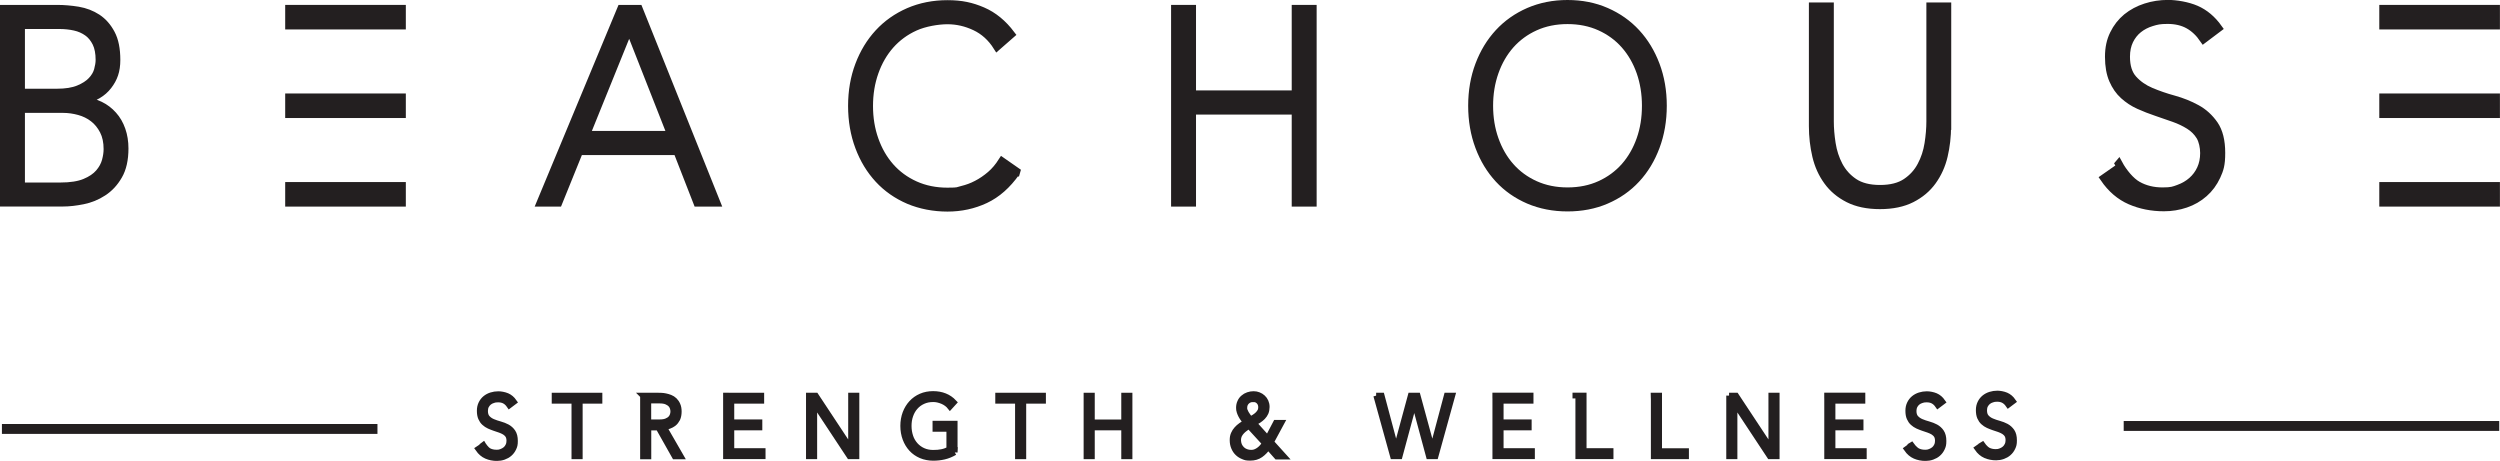
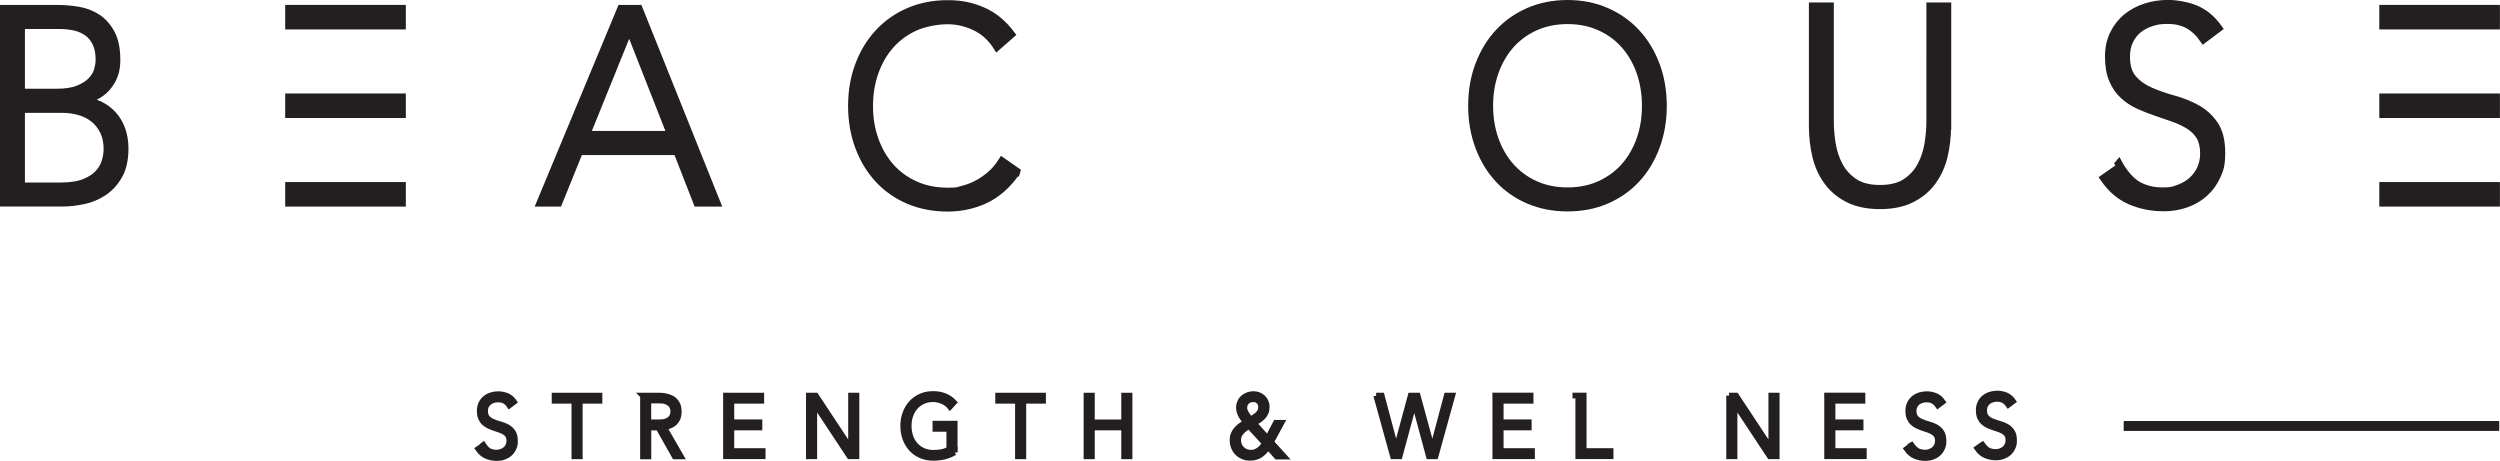
<svg xmlns="http://www.w3.org/2000/svg" viewBox="0 0 3260 601" version="1.1" id="Layer_1">
  <defs>
    <style>
      .st0 {
        stroke-width: 10px;
      }

      .st0, .st1, .st2 {
        fill: #231f20;
        stroke: #231f20;
      }

      .st1 {
        stroke-width: 7.5px;
      }

      .st2 {
        stroke-miterlimit: 10;
        stroke-width: 5px;
      }
    </style>
  </defs>
  <path d="M5,11.4h69.4c9.1,0,18.3.8,27.5,2.3,9.3,1.6,17.6,4.8,25,9.6,7.4,4.9,13.4,11.7,18,20.4,4.7,8.7,7,20.2,7,34.5s-3.6,24.1-10.9,33.6c-7.3,9.5-18,15.9-32.3,18.9v.7c7.9.7,15.2,2.7,21.8,5.9,6.6,3.2,12.2,7.5,17,12.9,4.8,5.3,8.5,11.7,11.1,19.1,2.6,7.4,3.9,15.5,3.9,24.3,0,14.6-2.7,26.4-8,35.5-5.3,9.2-12,16.4-20.1,21.6-8.1,5.3-16.8,8.8-26.2,10.7-9.4,1.9-18.2,2.9-26.4,2.9H5V11.4h0ZM27.5,120.7h46.6c11.6,0,21-1.5,28.3-4.5,7.3-3,12.9-6.6,17-10.9,4.1-4.3,6.8-8.9,8.2-13.8,1.3-4.9,2.1-9.3,2.1-13.4,0-8.8-1.4-16.2-4.2-22-2.9-5.8-6.6-10.5-11.4-13.9-4.8-3.4-10.3-5.9-16.7-7.3-6.4-1.4-13-2.1-20.1-2.1H27.5v87.9h0ZM27.5,243h51.4c13.2,0,23.8-1.7,31.8-5,8-3.3,14.2-7.5,18.5-12.5,4.3-5,7.2-10.3,8.7-15.9,1.5-5.6,2.2-10.6,2.2-15.2,0-9.3-1.7-17.3-5.1-23.9-3.4-6.6-7.8-12.1-13.3-16.3-5.4-4.2-11.6-7.2-18.5-9.1-6.9-1.9-13.9-2.9-20.9-2.9H27.5v100.8Z" class="st0" />
  <path d="M809.9,11.4h23.1l101.4,253h-25.2l-26.2-67.2h-127.6l-27.2,67.2h-23.5L809.9,11.4ZM820.5,37.1l-56.1,138.6h110.6l-54.5-138.6Z" class="st0" />
  <path d="M1325,224.8c-11.6,16.4-24.9,28.2-40.2,35.4-15.2,7.1-31.6,10.7-49.3,10.7s-35.2-3.3-50.6-9.8c-15.3-6.6-28.4-15.7-39.3-27.5s-19.4-25.8-25.5-42.1c-6.1-16.3-9.2-34.1-9.2-53.4s3.1-37.1,9.2-53.2c6.1-16.2,14.6-30.2,25.5-42,10.9-11.8,24-21,39.3-27.7,15.3-6.6,32.2-10,50.6-10s31.6,3,45.8,9.1c14.2,6.1,26.6,16.3,37.3,30.5l-18.4,16.1c-7.5-11.9-17.1-20.6-28.8-26.1-11.7-5.5-23.6-8.2-35.9-8.2s-29.8,2.9-42.3,8.6c-12.6,5.7-23.3,13.6-32.2,23.6-8.8,10-15.6,21.8-20.4,35.4s-7.2,28.2-7.2,44,2.4,30.4,7.2,43.9c4.8,13.6,11.6,25.4,20.4,35.4,8.8,10,19.6,17.9,32.2,23.6,12.6,5.7,26.7,8.6,42.3,8.6s12.5-.8,19.1-2.3c6.6-1.6,13-3.9,19.2-7.2,6.2-3.2,12.2-7.3,17.9-12.2,5.7-4.9,10.6-10.8,15-17.7l18.8,13.1-.4,1.4Z" class="st0" />
-   <path d="M1532.1,11.4h22.5v111.5h134.8V11.4h22.5v253h-22.5v-120h-134.8v120h-22.5V11.4Z" class="st0" />
  <path d="M1919.5,137.9c0-19.3,3.1-37.1,9.2-53.2,6.1-16.2,14.6-30.2,25.5-42,10.9-11.8,24-21,39.3-27.7,15.3-6.6,32.2-10,50.5-10s35.2,3.3,50.5,10c15.3,6.7,28.4,15.9,39.3,27.7,10.9,11.8,19.4,25.8,25.5,42,6.1,16.2,9.2,33.9,9.2,53.2s-3.1,37.1-9.2,53.4c-6.1,16.3-14.6,30.4-25.5,42.1-10.9,11.8-24,20.9-39.3,27.5-15.3,6.6-32.2,9.8-50.5,9.8s-35.2-3.3-50.5-9.8c-15.3-6.6-28.4-15.7-39.3-27.5-10.9-11.8-19.4-25.8-25.5-42.1-6.1-16.3-9.2-34.1-9.2-53.4ZM1942,137.9c0,15.7,2.4,30.4,7.2,43.9,4.8,13.6,11.6,25.4,20.4,35.4,8.8,10,19.6,17.9,32.2,23.6,12.6,5.7,26.7,8.6,42.3,8.6s29.8-2.9,42.3-8.6c12.6-5.7,23.3-13.6,32.2-23.6,8.8-10,15.6-21.8,20.4-35.4,4.8-13.6,7.1-28.2,7.1-43.9s-2.4-30.4-7.1-43.9c-4.8-13.6-11.6-25.4-20.4-35.4-8.8-10-19.6-17.9-32.2-23.6-12.6-5.7-26.7-8.6-42.3-8.6s-29.8,2.9-42.3,8.6c-12.6,5.7-23.3,13.6-32.2,23.6-8.8,10-15.6,21.8-20.4,35.4-4.8,13.6-7.2,28.2-7.2,43.9Z" class="st0" />
  <path d="M2539.2,164.4c0,13.6-1.5,26.6-4.4,38.9-2.9,12.4-7.9,23.3-14.8,32.9s-16,17.2-27.2,22.9c-11.2,5.7-25,8.6-41.3,8.6s-30.1-2.9-41.3-8.6c-11.2-5.7-20.3-13.3-27.2-22.9-6.9-9.5-11.9-20.5-14.8-32.9-2.9-12.4-4.4-25.4-4.4-38.9V8.2h22.5v150.1c0,9,.8,18.7,2.4,28.9,1.6,10.3,4.7,19.8,9.3,28.6,4.7,8.8,11.2,16.1,19.7,21.8,8.5,5.7,19.8,8.6,33.9,8.6s25.4-2.9,33.9-8.6c8.5-5.7,15.1-13,19.7-21.8,4.7-8.8,7.8-18.3,9.4-28.6,1.6-10.2,2.4-19.9,2.4-28.9V8.2h22.4v156.2h0Z" class="st0" />
  <path d="M2762.8,213.6c5.9,10.7,15.5,22.7,24.9,27.9,9.4,5.3,20.2,7.9,32.2,7.9s14.5-1.2,21.1-3.6c6.6-2.4,12.3-5.7,17.2-10,4.9-4.3,8.8-9.5,11.6-15.6,2.8-6.1,4.2-12.9,4.2-20.6s-1.8-16.1-5.2-21.8c-3.5-5.7-8.2-10.4-14.1-14.1-5.9-3.7-12.5-6.9-19.9-9.5-7.4-2.6-15-5.3-22.8-7.9-7.8-2.6-15.4-5.6-22.8-8.9-7.4-3.3-14-7.7-19.9-13-5.9-5.3-10.6-12.1-14.1-20.2-3.5-8.1-5.3-18.1-5.3-30s2.1-21.2,6.3-29.8c4.2-8.7,9.9-15.9,17-21.8,7.2-5.8,15.4-10.2,24.7-13.2,9.3-3,19-4.5,29.3-4.5s25.4,2.4,36.6,7.3c11.2,4.9,20.9,13,29.1,24.5l-19.4,14.6c-5.7-8.3-12.3-14.6-19.9-18.8-7.6-4.2-16.6-6.3-27-6.3s-14.2,1-20.8,3c-6.6,2-12.3,5-17.2,8.9-4.9,3.9-8.8,8.9-11.7,14.8-2.9,6-4.4,13-4.4,21.1,0,12.6,3.1,22.3,9.2,29.1,6.1,6.8,13.8,12.2,23,16.1,9.2,3.9,19.2,7.4,29.9,10.3,10.8,3,20.8,7,29.9,12,9.2,5,16.8,12,23,20.9,6.1,8.9,9.2,21.2,9.2,37s-2.1,21.6-6.1,30.4c-4.1,8.8-9.6,16.3-16.5,22.3-6.9,6.1-14.9,10.7-24,13.8-9.1,3.1-18.5,4.6-28.3,4.6-15.9,0-30.5-2.9-43.9-8.7-13.4-5.8-24.9-15.6-34.4-29.5l21.5-15-2.1-3.8Z" class="st0" />
  <path d="M524.2,11.4h-147.3v22h147.3V11.4Z" class="st0" />
  <path d="M524.2,126.9h-147.3v22h147.3v-22Z" class="st0" />
  <path d="M524.2,242.4h-147.3v22h147.3v-22Z" class="st0" />
  <path d="M3254.9,11.4h-147.3v22h147.3V11.4Z" class="st0" />
  <path d="M3254.9,126.9h-147.3v22h147.3v-22Z" class="st0" />
  <path d="M3254.9,242.4h-147.3v22h147.3v-22Z" class="st0" />
  <path d="M628.5,577.5c1.9,3.4,5.7,8.6,8.7,10.3,2.9,1.6,6.3,2.4,10.1,2.4s4.5-.4,6.6-1.1c2.1-.8,3.8-1.8,5.4-3.1,1.5-1.3,2.7-2.9,3.6-4.9.9-1.9,1.3-4,1.3-6.4s-.5-5-1.6-6.8c-1.1-1.8-2.6-3.2-4.4-4.4-1.9-1.1-3.9-2.1-6.2-2.9-2.3-.8-4.7-1.6-7.1-2.4-2.4-.8-4.8-1.8-7.1-2.8-2.3-1.1-4.4-2.4-6.2-4.1-1.9-1.7-3.3-3.8-4.4-6.3-1.1-2.5-1.6-5.7-1.6-9.4s.7-6.6,2-9.3,3.1-5,5.3-6.8c2.2-1.8,4.8-3.2,7.7-4.1,2.9-.9,6-1.4,9.2-1.4s7.9.8,11.4,2.3c3.5,1.5,6.6,4.1,9.1,7.7l-6.1,4.6c-1.8-2.6-3.8-4.5-6.2-5.8-2.4-1.3-5.2-1.9-8.5-1.9s-4.4.3-6.5,1c-2.1.6-3.9,1.6-5.4,2.8-1.5,1.2-2.7,2.8-3.7,4.6-.9,1.8-1.4,4.1-1.4,6.6,0,4,1,7,2.9,9.1,1.9,2.1,4.3,3.8,7.2,5,2.9,1.2,6,2.3,9.4,3.2,3.4.9,6.5,2.2,9.4,3.7,2.9,1.6,5.3,3.7,7.2,6.5,1.9,2.8,2.9,6.6,2.9,11.6s-.6,6.7-1.9,9.5c-1.3,2.8-3,5.1-5.2,7-2.1,1.9-4.7,3.3-7.5,4.3-2.8,1-5.8,1.5-8.8,1.5-5,0-9.5-.9-13.7-2.7-4.2-1.8-7.8-4.9-10.8-9.2l6.9-4.6-1.7-3Z" class="st1" />
  <path d="M748.9,522.6h-25.7v-6.7h58.5v6.7h-25.7v72.4h-7v-72.4Z" class="st1" />
  <path d="M838.4,515.9h19.8c1,0,2.4,0,4,.1,1.7,0,3.5.3,5.6.7,2,.4,4,1,6.1,1.8,2.1.8,3.9,2,5.6,3.6,1.6,1.6,3,3.5,4,5.9,1.1,2.4,1.6,5.3,1.6,8.7s-.6,6.9-1.8,9.4c-1.3,2.4-2.8,4.5-4.7,6-1.9,1.5-4,2.6-6.2,3.4-2.3.8-4.4,1.3-6.5,1.6l21.9,38h-8l-21.2-37.6h-13.1v37.6h-7v-79.1ZM845.4,550.7h14.9c3.7,0,6.7-.5,9-1.5,2.3-1,4.1-2.1,5.4-3.6,1.3-1.4,2.1-2.9,2.6-4.6.5-1.6.7-3.1.7-4.5s-.2-2.8-.7-4.5c-.5-1.6-1.3-3.2-2.6-4.6-1.3-1.4-3.1-2.6-5.4-3.6-2.3-1-5.3-1.5-9-1.5h-14.9v28.1h0Z" class="st1" />
  <path d="M946.6,515.9h46.1v6.7h-39v28.1h36.6v6.7h-36.6v30.8h40.8v6.7h-47.8v-82.8,3.8Z" class="st1" />
  <path d="M1054.8,515.9h9l45.8,69.3h.2v-69.3h7v79.1h-9l-45.8-69.3h-.2v69.3h-7v-79.1Z" class="st1" />
  <path d="M1244.9,589.8c-4.4,2.6-9,4.5-13.7,5.6-4.7,1.1-9.5,1.6-14.4,1.6s-11-1-15.8-3.1c-4.8-2.1-8.9-4.9-12.3-8.6-3.4-3.7-6.1-8.1-8-13.2-1.9-5.1-2.9-10.7-2.9-16.7s1-11.6,2.9-16.7c1.9-5,4.6-9.4,8-13.1,3.4-3.7,7.5-6.6,12.3-8.7,4.8-2.1,10.1-3.1,15.8-3.1,11.2,0,20.3,3.7,27.1,10.9l-5.1,5.6c-1.1-1.4-2.5-2.7-4.2-4-1.7-1.2-3.5-2.3-5.4-3.1-1.9-.8-4-1.5-6.1-2-2.1-.5-4.2-.7-6.3-.7-4.9,0-9.3.9-13.2,2.7-4,1.8-7.3,4.2-10.1,7.4-2.8,3.1-4.9,6.8-6.4,11.1-1.5,4.2-2.2,8.8-2.2,13.8s.8,9.5,2.2,13.8,3.6,7.9,6.4,11.1c2.8,3.1,6.1,5.6,10.1,7.4,3.9,1.8,8.4,2.7,13.2,2.7s7.8-.3,11.4-1c3.5-.7,6.8-1.9,9.7-3.7v-26.6h-18.1v-6.7h25.1v37.4Z" class="st1" />
  <path d="M1327.3,522.6h-25.7v-6.7h58.5v6.7h-25.7v72.4h-7v-72.4Z" class="st1" />
  <path d="M1416.8,515.9h7v34.9h42.1v-34.9h7v79.1h-7v-37.6h-42.1v37.6h-7v-79.1Z" class="st1" />
  <path d="M1653,571.9l10.8-20.6h7.2l-13.6,25.2,17.1,18.9h-9.5l-11.3-12.7c-3.1,4.3-6.4,7.8-10,10.3-3.7,2.6-8.1,3.9-13.4,3.9s-6.2-.5-9-1.6c-2.8-1.1-5.2-2.6-7.3-4.6-2.1-2-3.7-4.4-4.9-7.3-1.2-2.8-1.8-6-1.8-9.5s.5-5.7,1.5-8c1-2.3,2.3-4.4,3.9-6.1,1.6-1.8,3.4-3.4,5.5-4.9,2.1-1.5,4.2-2.9,6.4-4.3-1.1-1.3-2.1-2.7-3.2-4.2-1.1-1.5-2.1-2.9-2.9-4.5-.8-1.6-1.6-3.2-2.1-4.9-.6-1.7-.8-3.4-.8-5.2,0-2.8.5-5.3,1.6-7.6,1-2.3,2.4-4.1,4.2-5.6,1.7-1.5,3.7-2.7,6.1-3.5,2.3-.8,4.7-1.2,7.2-1.2s4.3.4,6.4,1.2c2.1.8,3.9,1.9,5.5,3.4,1.6,1.5,2.9,3.2,3.8,5.3.9,2.1,1.4,4.3,1.4,6.9s-.5,5.3-1.4,7.4c-1,2.1-2.2,4-3.8,5.6-1.6,1.6-3.4,3.1-5.4,4.4-2,1.3-4,2.5-6.2,3.7l18.3,20.3h0ZM1628.8,555.3c-1.7,1.1-3.4,2.1-5,3.4-1.7,1.2-3.2,2.5-4.6,4-1.4,1.5-2.5,3.1-3.4,4.9-.8,1.8-1.3,3.9-1.3,6.2s.5,4.8,1.3,6.8c.9,2,2.1,3.7,3.6,5.2s3.3,2.6,5.4,3.4c2.1.8,4.3,1.2,6.7,1.2s3.8-.3,5.6-1c1.7-.7,3.4-1.6,4.8-2.7,1.5-1.1,2.9-2.4,4.2-3.9,1.3-1.5,2.4-3,3.5-4.6l-20.9-22.8ZM1634,520.5c-3.2,0-5.9,1-8.1,3.1-2.2,2.1-3.3,4.8-3.3,8.1s.3,2.7.8,4.1c.5,1.4,1.2,2.8,2,4.1.8,1.3,1.7,2.6,2.6,3.8,1,1.2,1.8,2.3,2.6,3.2,1.5-.8,3.1-1.7,4.7-2.7,1.6-1,3.1-2.1,4.5-3.4,1.3-1.3,2.5-2.7,3.4-4.3.9-1.6,1.3-3.4,1.3-5.5,0-3.1-1-5.7-3-7.7s-4.5-2.9-7.6-2.9Z" class="st1" />
  <path d="M1794.5,515.9h7.2l18.7,70.1h.2l19-70.1h9l19.1,70.1h.2l18.7-70.1h7.2l-21.9,79.1h-8.6l-19-70.4h-.2l-19,70.4h-8.6l-21.9-79.1Z" class="st1" />
  <path d="M1946.1,515.8h49.8v6.8h-39v28.1h36.6v6.7h-36.6v30.8h40.8v6.7h-47.8v-79.1h-3.7Z" class="st1" />
  <path d="M2054.3,515.8h10.8v72.4h35.1v6.7h-42.1v-79.1h-3.8Z" class="st1" />
-   <path d="M2152.7,515.9h10.8v72.4h35.1v6.7h-42.1v-79.1h-3.7Z" class="st1" />
  <path d="M2254.7,515.9h9.1l45.8,69.3h.2v-69.3h7v79.1h-9l-45.8-69.3h-.2v69.3h-7v-79.1Z" class="st1" />
  <path d="M2378.8,515.8h49.8v6.8h-39v28.1h36.6v6.7h-36.6v30.8h40.8v6.7h-47.8v-79.1h-3.8Z" class="st1" />
  <path d="M2490.5,577.5c1.9,3.4,6.6,8.6,9.5,10.3,2.9,1.6,6.3,2.4,10.1,2.4s4.5-.4,6.6-1.1c2.1-.8,3.8-1.8,5.4-3.1,1.5-1.3,2.7-2.9,3.6-4.9.9-1.9,1.3-4,1.3-6.4s-.5-5-1.6-6.8c-1.1-1.8-2.6-3.2-4.4-4.4-1.8-1.1-3.9-2.1-6.2-2.9-2.3-.8-4.7-1.6-7.1-2.4-2.4-.8-4.8-1.8-7.1-2.8-2.3-1.1-4.4-2.4-6.2-4.1-1.9-1.7-3.3-3.8-4.4-6.3-1.1-2.5-1.6-5.7-1.6-9.4s.7-6.6,2-9.3c1.3-2.7,3.1-5,5.3-6.8,2.2-1.8,4.8-3.2,7.7-4.1,2.9-.9,6-1.4,9.2-1.4s7.9.8,11.4,2.3c3.5,1.5,6.6,4.1,9.1,7.7l-6.1,4.6c-1.8-2.6-3.8-4.5-6.2-5.8-2.4-1.3-5.2-1.9-8.5-1.9s-4.4.3-6.5,1c-2.1.6-3.9,1.6-5.4,2.8-1.5,1.2-2.7,2.8-3.7,4.6-.9,1.9-1.4,4.1-1.4,6.6,0,4,1,7,2.9,9.1,1.9,2.1,4.3,3.8,7.2,5,2.9,1.2,6,2.3,9.4,3.2,3.4.9,6.5,2.2,9.4,3.7,2.9,1.6,5.3,3.7,7.2,6.5,1.9,2.8,2.9,6.6,2.9,11.6s-.6,6.7-1.9,9.5c-1.3,2.8-3,5.1-5.2,7-2.1,1.9-4.7,3.3-7.5,4.3-2.8,1-5.8,1.5-8.8,1.5-5,0-9.5-.9-13.7-2.7-4.2-1.8-7.8-4.9-10.8-9.2l6.5-4.7-2.2-2.9Z" class="st1" />
  <path d="M2583,577c1.9,3.4,6.2,8.4,9.1,10,2.9,1.6,6.3,2.4,10,2.4s4.6-.4,6.6-1.1,3.8-1.8,5.4-3.1c1.5-1.3,2.7-2.9,3.6-4.9.9-1.9,1.3-4,1.3-6.4s-.5-5-1.6-6.8c-1.1-1.8-2.6-3.2-4.4-4.4-1.9-1.1-3.9-2.1-6.2-2.9-2.3-.8-4.7-1.6-7.2-2.4-2.4-.8-4.8-1.8-7.1-2.8-2.3-1.1-4.4-2.4-6.2-4.1-1.9-1.7-3.3-3.8-4.4-6.3-1.1-2.5-1.6-5.7-1.6-9.4s.7-6.6,2-9.3c1.3-2.7,3.1-5,5.3-6.8,2.2-1.8,4.8-3.2,7.7-4.1,2.9-.9,6-1.4,9.2-1.4s7.9.8,11.4,2.3c3.5,1.5,6.6,4.1,9.1,7.7l-6.1,4.6c-1.8-2.6-3.8-4.5-6.2-5.8-2.4-1.3-5.2-1.9-8.4-1.9s-4.4.3-6.5,1c-2.1.6-3.9,1.6-5.4,2.8-1.5,1.2-2.7,2.8-3.7,4.6-.9,1.8-1.4,4.1-1.4,6.6,0,4,1,7,2.9,9.1,1.9,2.1,4.3,3.8,7.2,5,2.9,1.2,6,2.3,9.4,3.2,3.4.9,6.5,2.2,9.4,3.7,2.9,1.6,5.2,3.7,7.2,6.5,1.9,2.8,2.9,6.6,2.9,11.6s-.6,6.7-1.9,9.5c-1.3,2.8-3,5.1-5.2,7-2.1,1.9-4.7,3.3-7.5,4.3-2.8,1-5.8,1.5-8.8,1.5-5,0-9.5-.9-13.7-2.7-4.2-1.8-7.8-4.9-10.8-9.2l6.7-4.7-1.9-2.6Z" class="st1" />
  <path d="M3256.5,551.5h-484.7v7.9h484.7v-7.9Z" class="st2" />
-   <path d="M489.7,555.4H5v7.9h484.7v-7.9Z" class="st2" />
</svg>